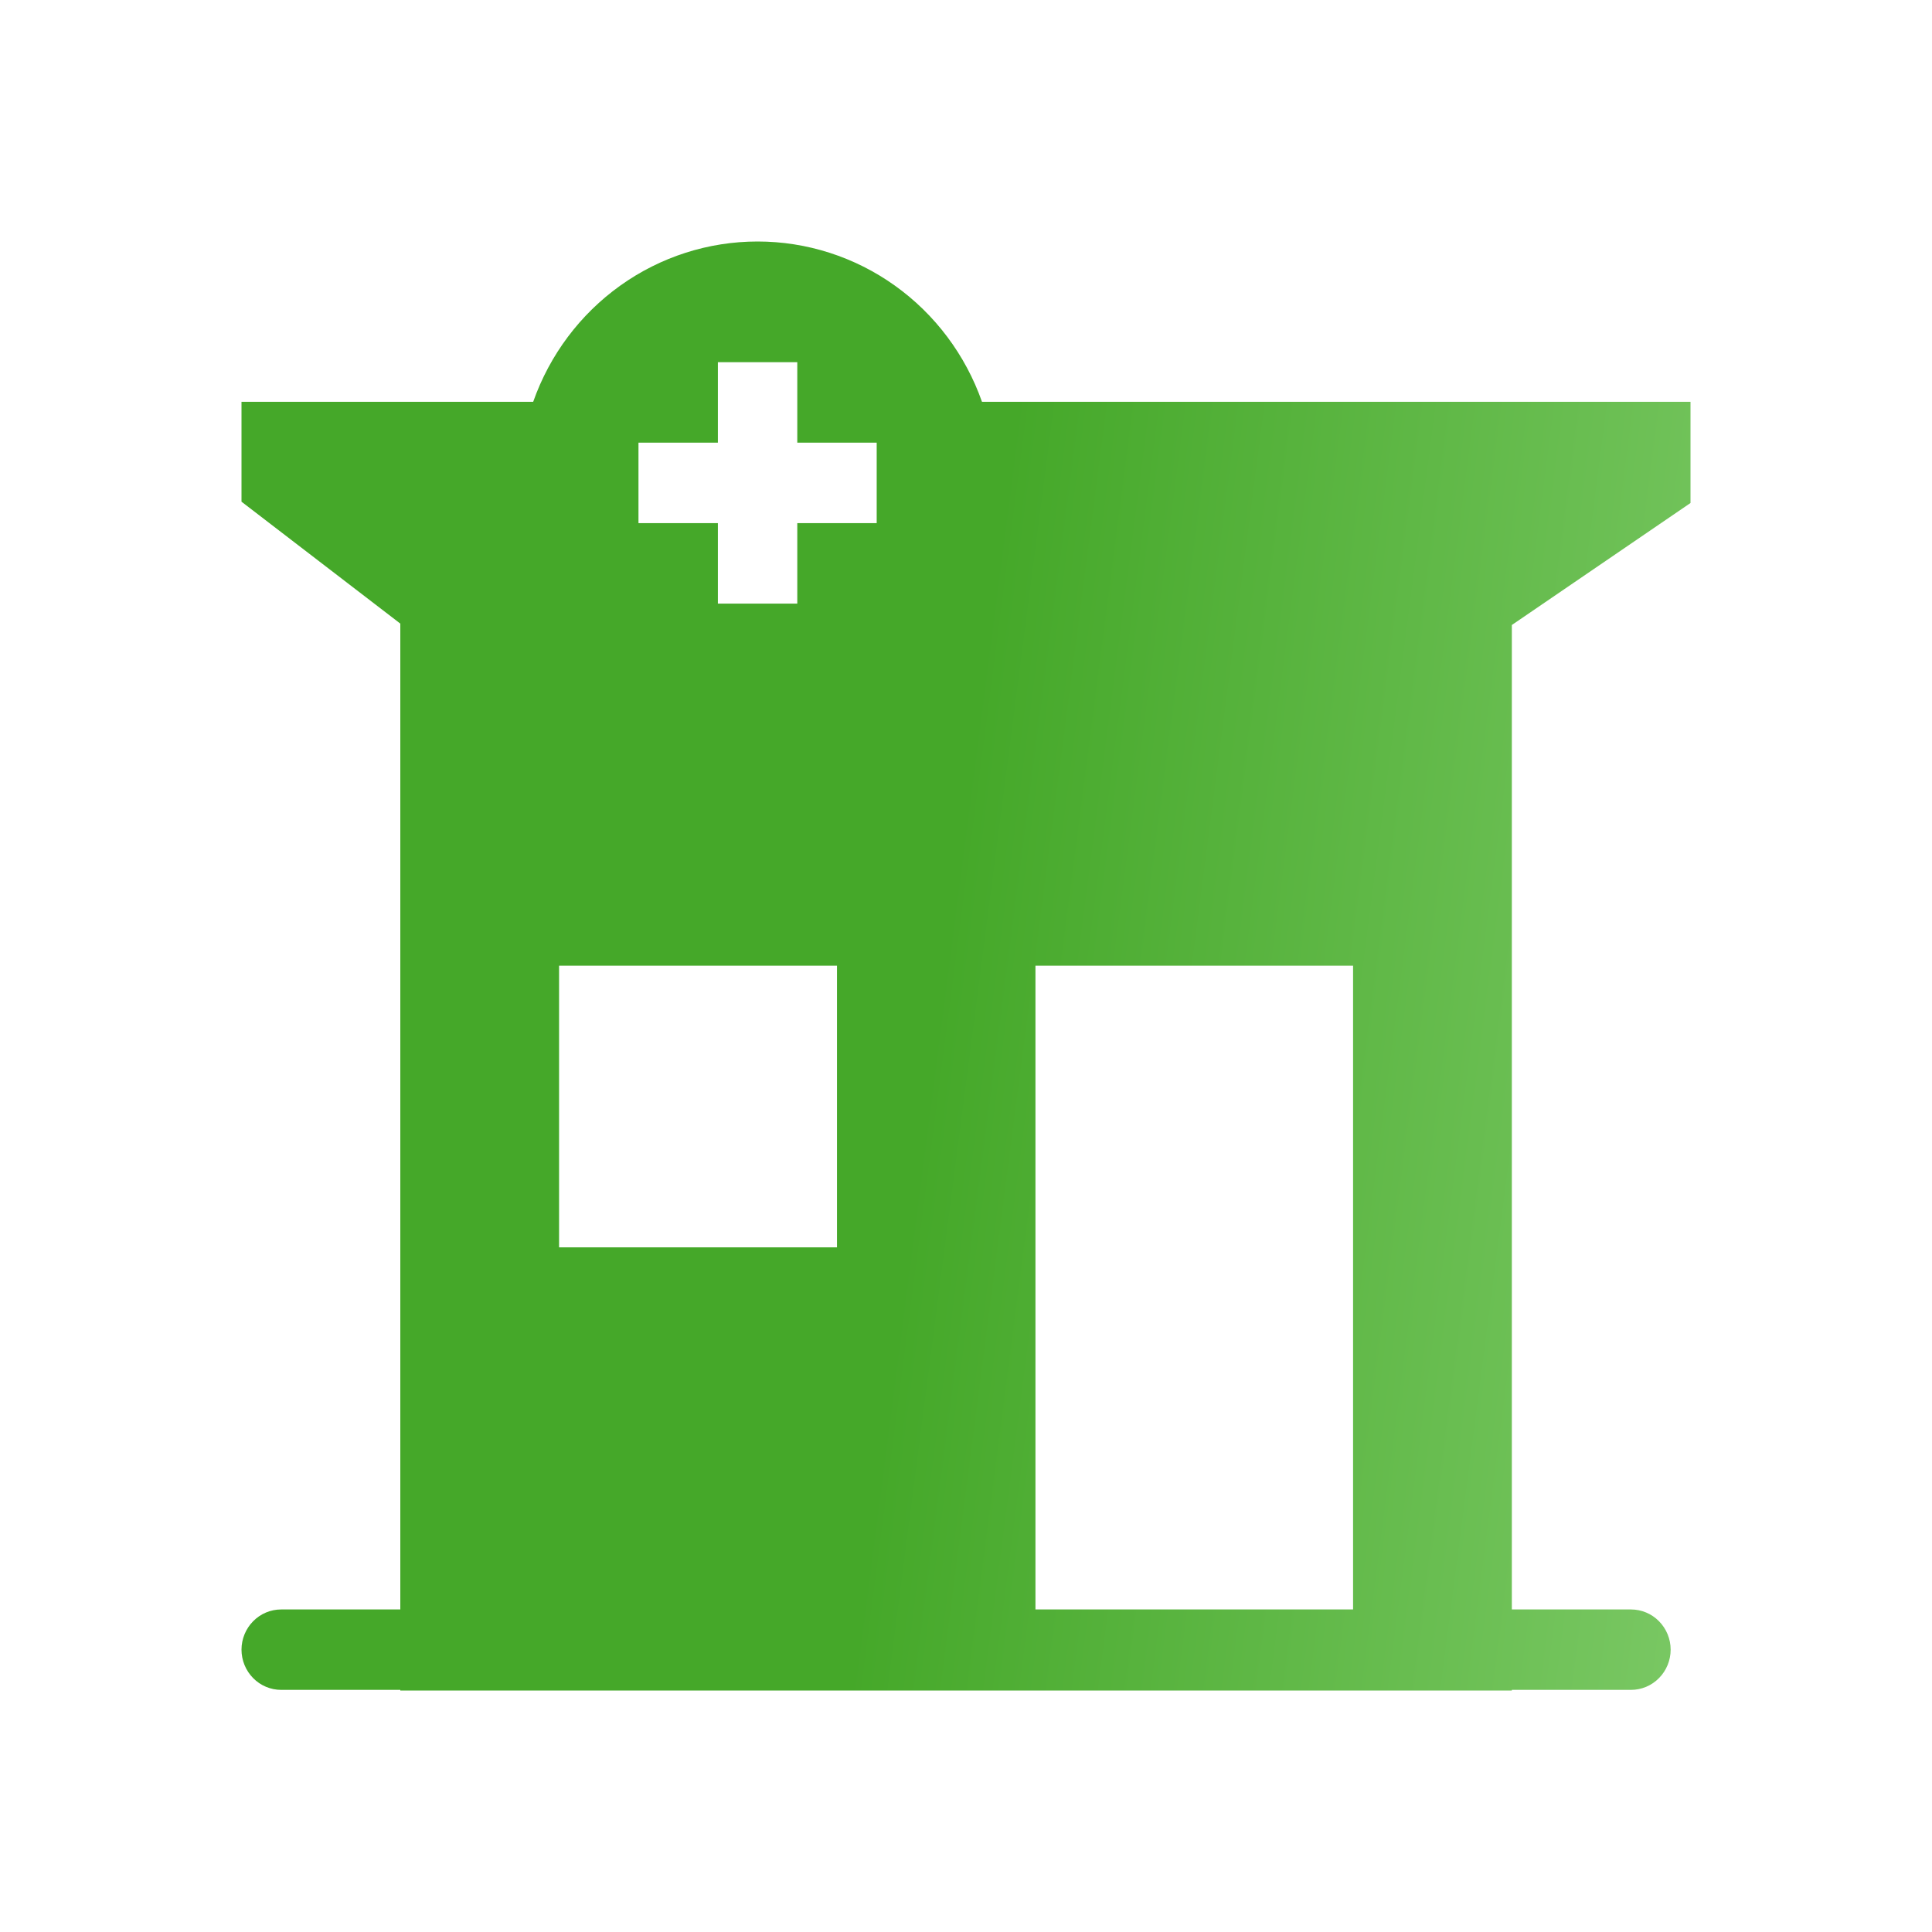
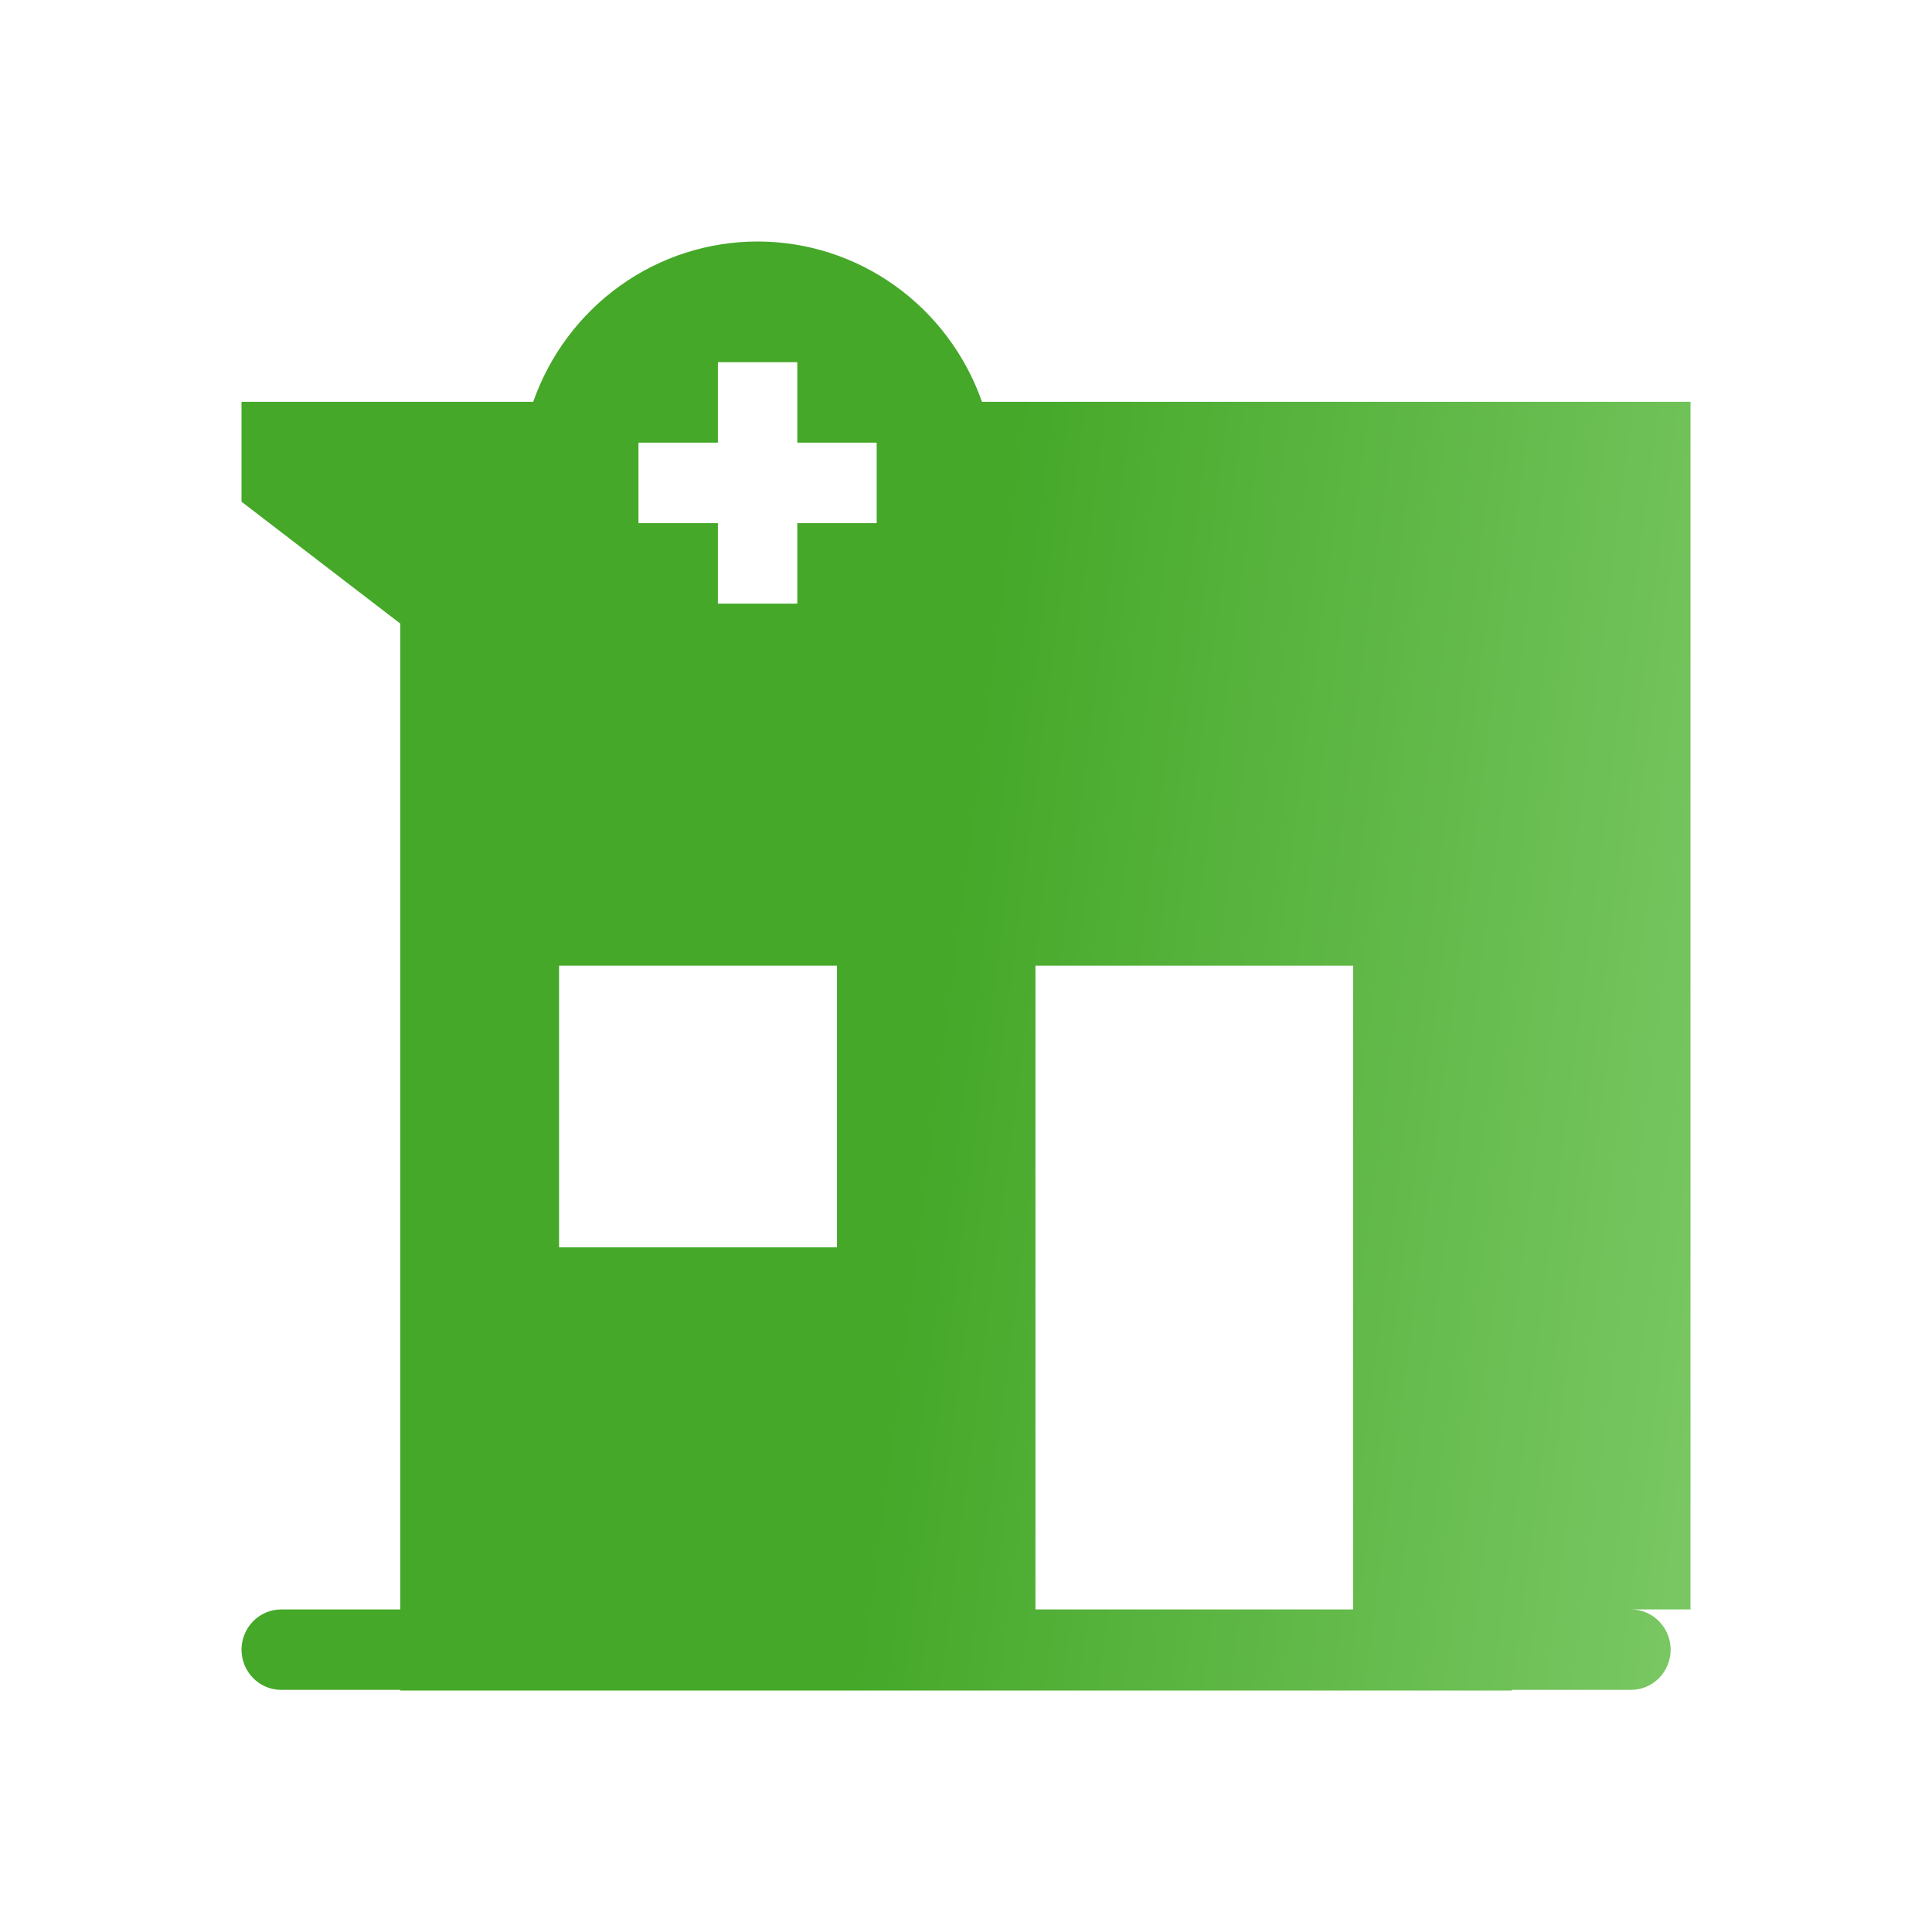
<svg xmlns="http://www.w3.org/2000/svg" width="40" height="40" viewBox="0 0 40 40" fill="none">
-   <path fill-rule="evenodd" clip-rule="evenodd" d="M15.685 5C16.703 5 17.696 5.319 18.527 5.913C19.359 6.507 19.989 7.348 20.331 8.319H35V10.414L31.301 12.94V33.322H33.767C33.985 33.322 34.194 33.409 34.348 33.566C34.502 33.722 34.589 33.934 34.589 34.154C34.589 34.375 34.502 34.587 34.348 34.743C34.194 34.9 33.985 34.987 33.767 34.987H31.301V35H8.288V34.987H5.822C5.604 34.987 5.395 34.9 5.241 34.743C5.087 34.587 5 34.375 5 34.154C5 33.934 5.087 33.722 5.241 33.566C5.395 33.409 5.604 33.322 5.822 33.322H8.288V12.911L5 10.387V8.319H11.039C11.381 7.347 12.011 6.507 12.842 5.913C13.674 5.318 14.667 5 15.685 5ZM16.507 9.165V7.499H14.863V9.165H13.219V10.831H14.863V12.497H16.507V10.831H18.151V9.165H16.507ZM28.014 19.994V33.322H21.438V19.994H28.014ZM17.329 19.994H11.575V25.825H17.329V19.994Z" fill="url(#paint0_linear_38_1067)" />
+   <path fill-rule="evenodd" clip-rule="evenodd" d="M15.685 5C16.703 5 17.696 5.319 18.527 5.913C19.359 6.507 19.989 7.348 20.331 8.319H35V10.414V33.322H33.767C33.985 33.322 34.194 33.409 34.348 33.566C34.502 33.722 34.589 33.934 34.589 34.154C34.589 34.375 34.502 34.587 34.348 34.743C34.194 34.9 33.985 34.987 33.767 34.987H31.301V35H8.288V34.987H5.822C5.604 34.987 5.395 34.9 5.241 34.743C5.087 34.587 5 34.375 5 34.154C5 33.934 5.087 33.722 5.241 33.566C5.395 33.409 5.604 33.322 5.822 33.322H8.288V12.911L5 10.387V8.319H11.039C11.381 7.347 12.011 6.507 12.842 5.913C13.674 5.318 14.667 5 15.685 5ZM16.507 9.165V7.499H14.863V9.165H13.219V10.831H14.863V12.497H16.507V10.831H18.151V9.165H16.507ZM28.014 19.994V33.322H21.438V19.994H28.014ZM17.329 19.994H11.575V25.825H17.329V19.994Z" fill="url(#paint0_linear_38_1067)" />
  <defs>
    <linearGradient id="paint0_linear_38_1067" x1="20" y1="16.104" x2="37.162" y2="18.329" gradientUnits="userSpaceOnUse">
      <stop stop-color="#45A829" />
      <stop offset="1" stop-color="#7AC864" />
    </linearGradient>
  </defs>
</svg>